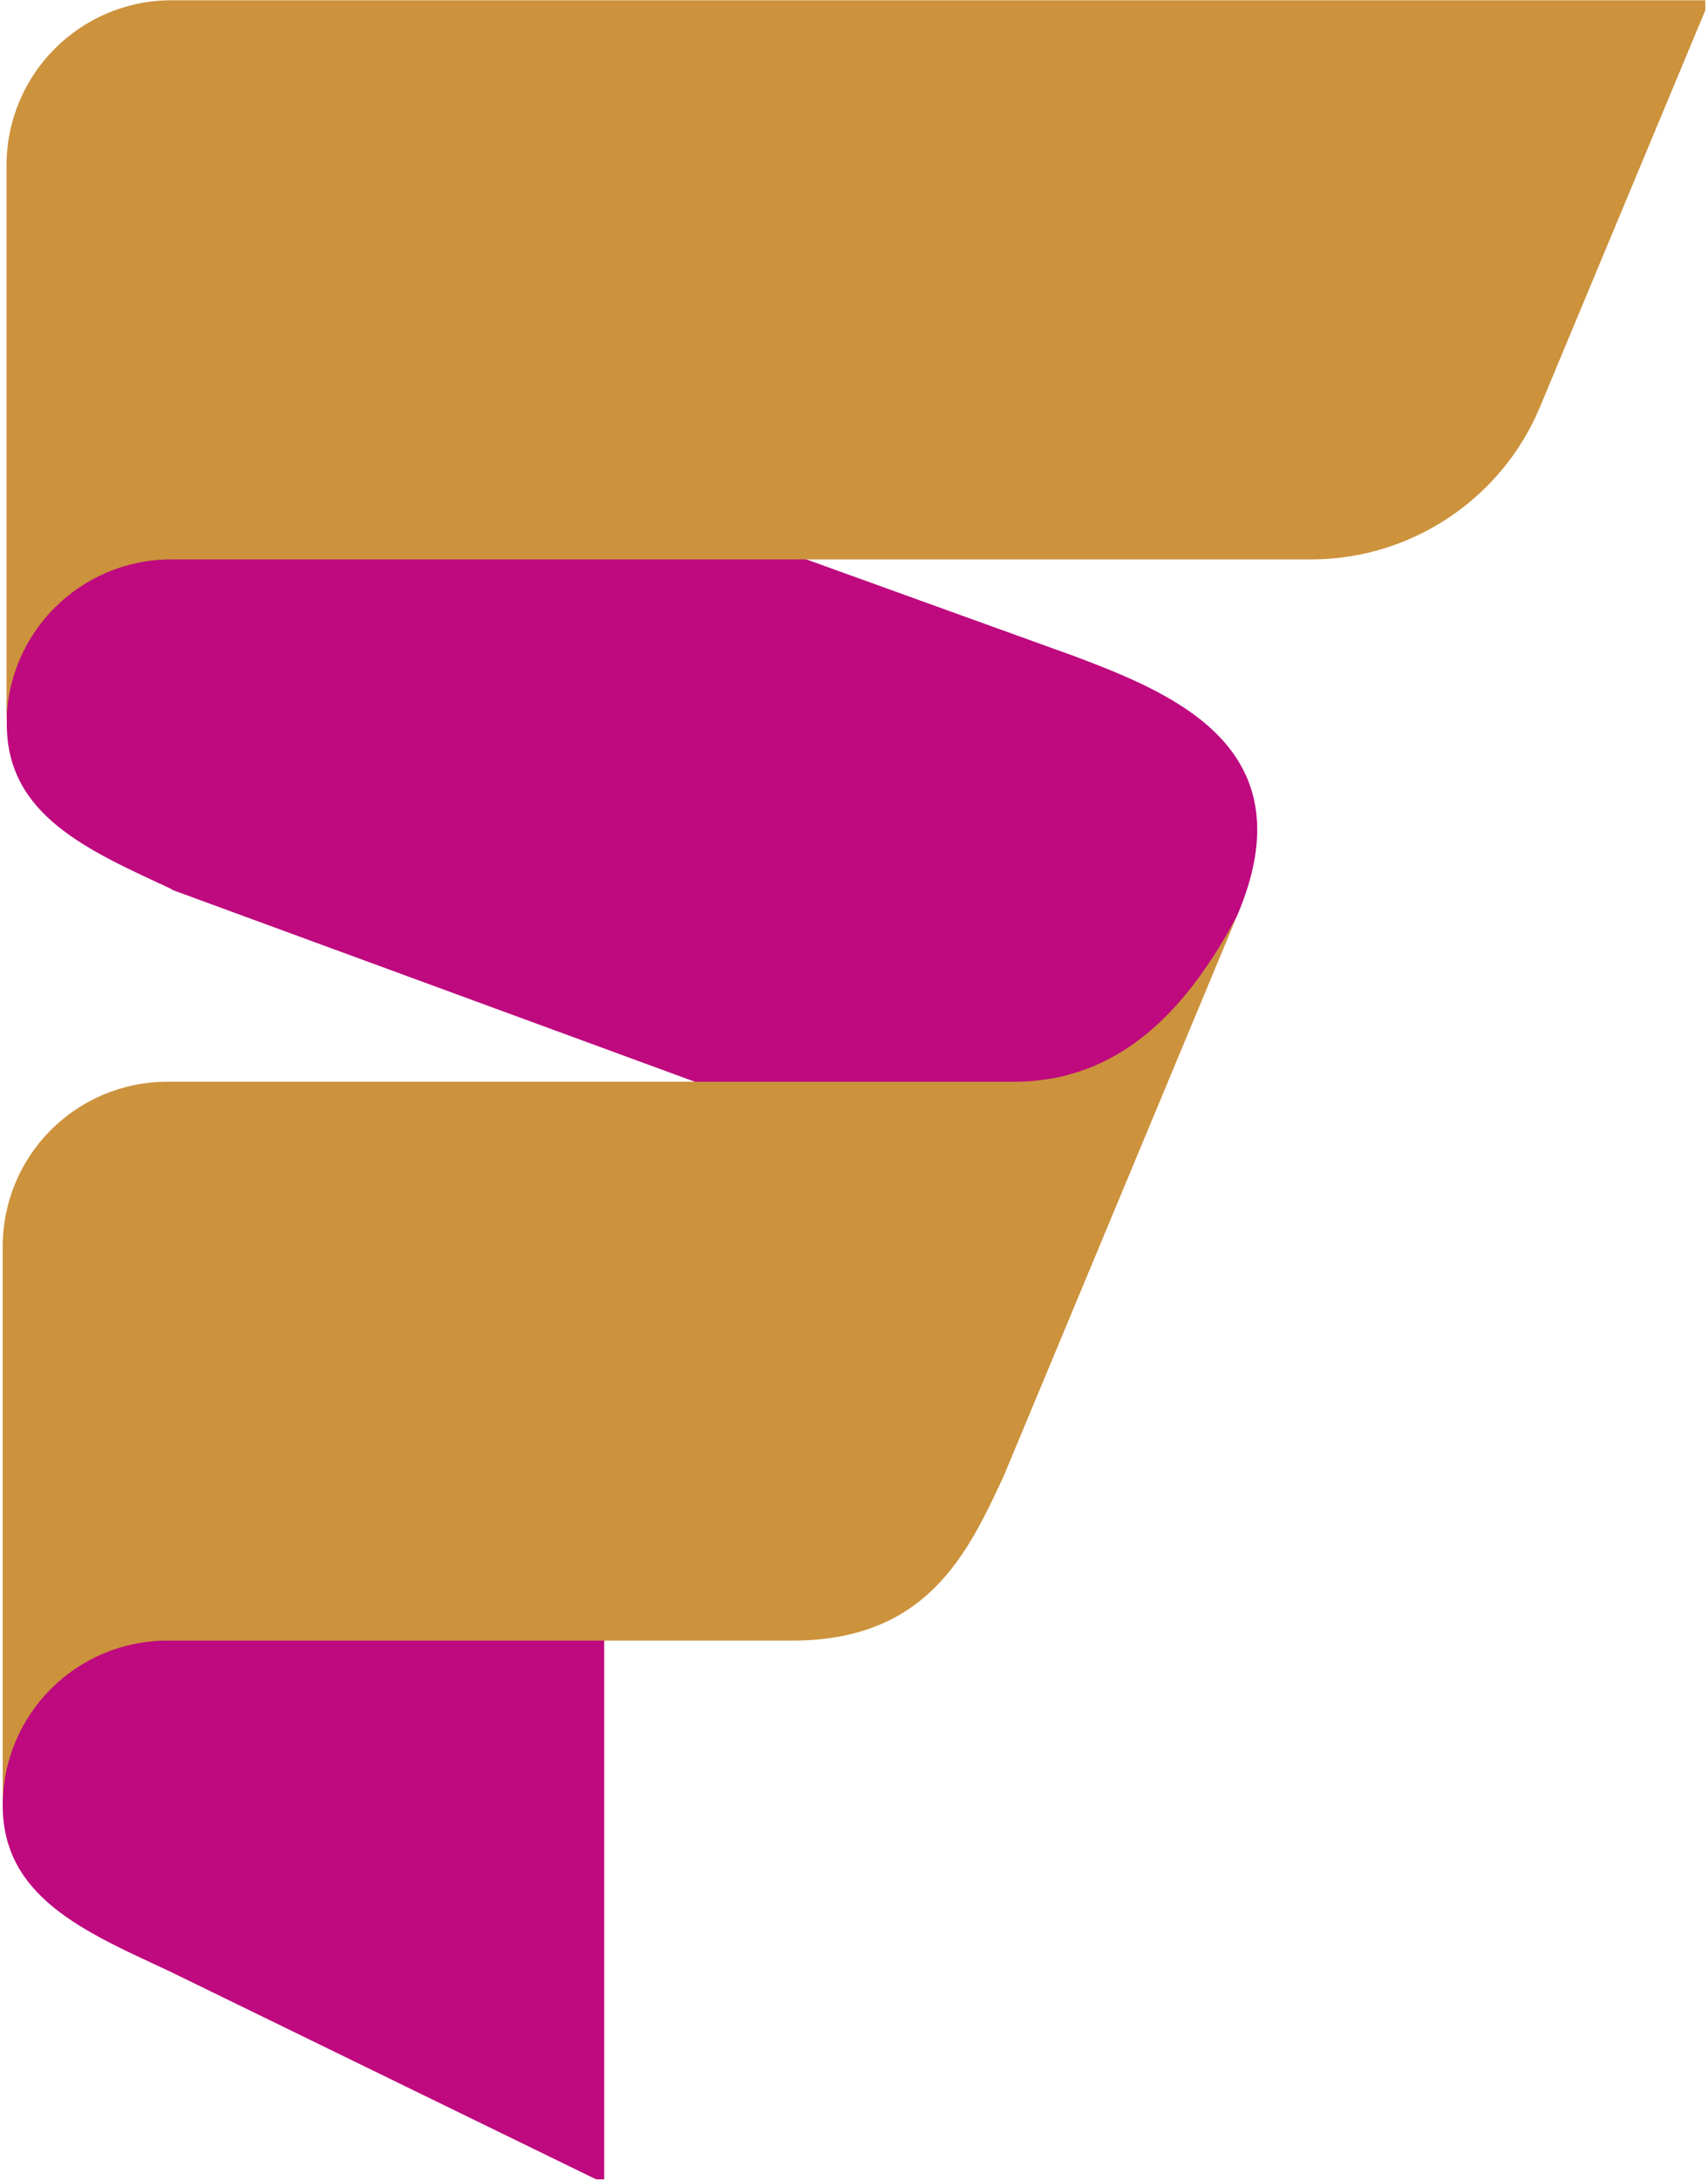
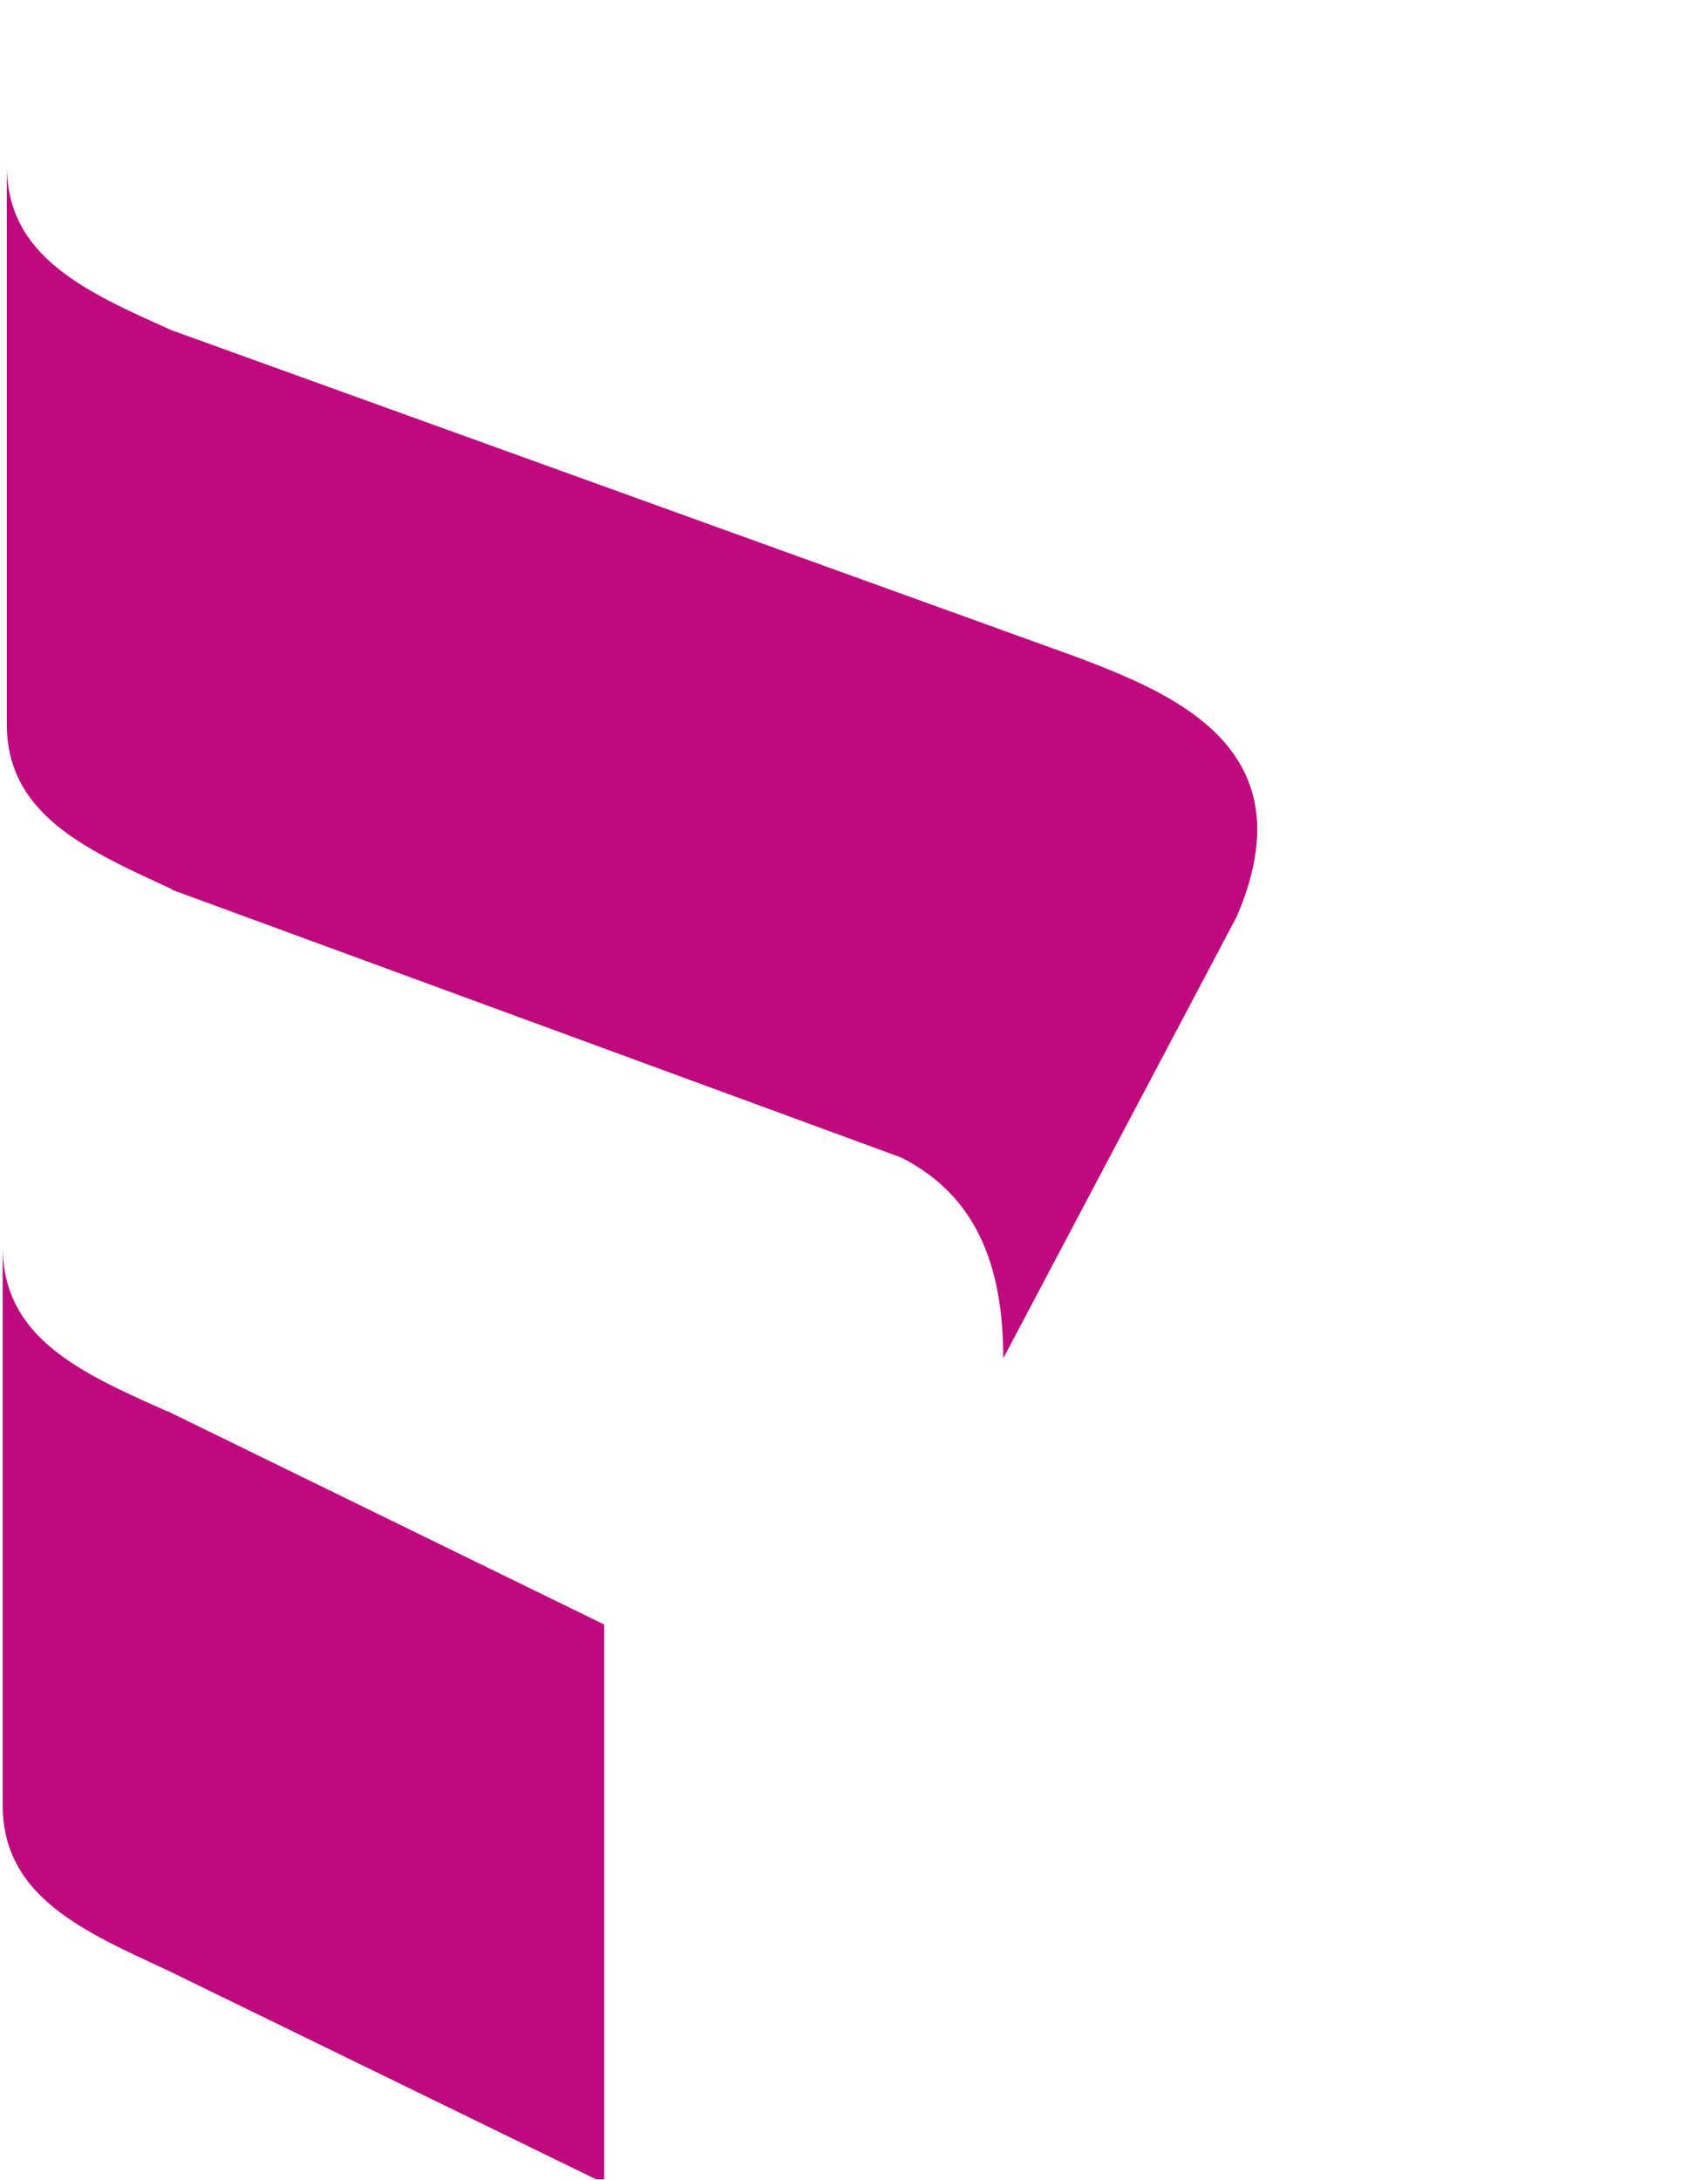
<svg xmlns="http://www.w3.org/2000/svg" version="1.1" id="Ebene_1" x="0px" y="0px" viewBox="0 0 627 800" style="enable-background:new 0 0 627 800;" xml:space="preserve">
  <path class="st0" d="M63,326.5l267.8,98.3c27.9,14.1,37.5,40.2,37.5,73.7L454,336.4c26.4-61.3-22.3-81.5-59.1-95.4L63,121.2 c-32-14.3-60.5-27.1-60.5-60.5v205.1c0,33.5,29.9,46.3,60.5,60.5V326.5z" fill="#be097f" />
  <path class="st0" d="M61.5,518C29.5,503.8,1,491,1,457.5v205.1c0,33.5,29.9,46.3,60.5,60.5l157.3,76.7h3V596.2L61.5,517.9V518z" fill="#be097f" />
-   <path class="st1" d="M2.4,60.7v205.1c0-33.5,27.1-60.5,60.5-60.5h418.5c36.5,0,69.8-22.1,83.9-55.9L626,3.8V0.1H63 C29.5,0.1,2.4,27.2,2.4,60.7z" fill="#cc923c" />
-   <path class="st1" d="M372,397H61.5C28,397,1,424,1,457.5v205.1c0-33.5,27.1-60.5,60.5-60.5h229.3c49.5,0,64.5-32,77.7-60.5 L454,336.4C436.6,368.6,412.6,397,372,397z" fill="#cc923c" />
</svg>